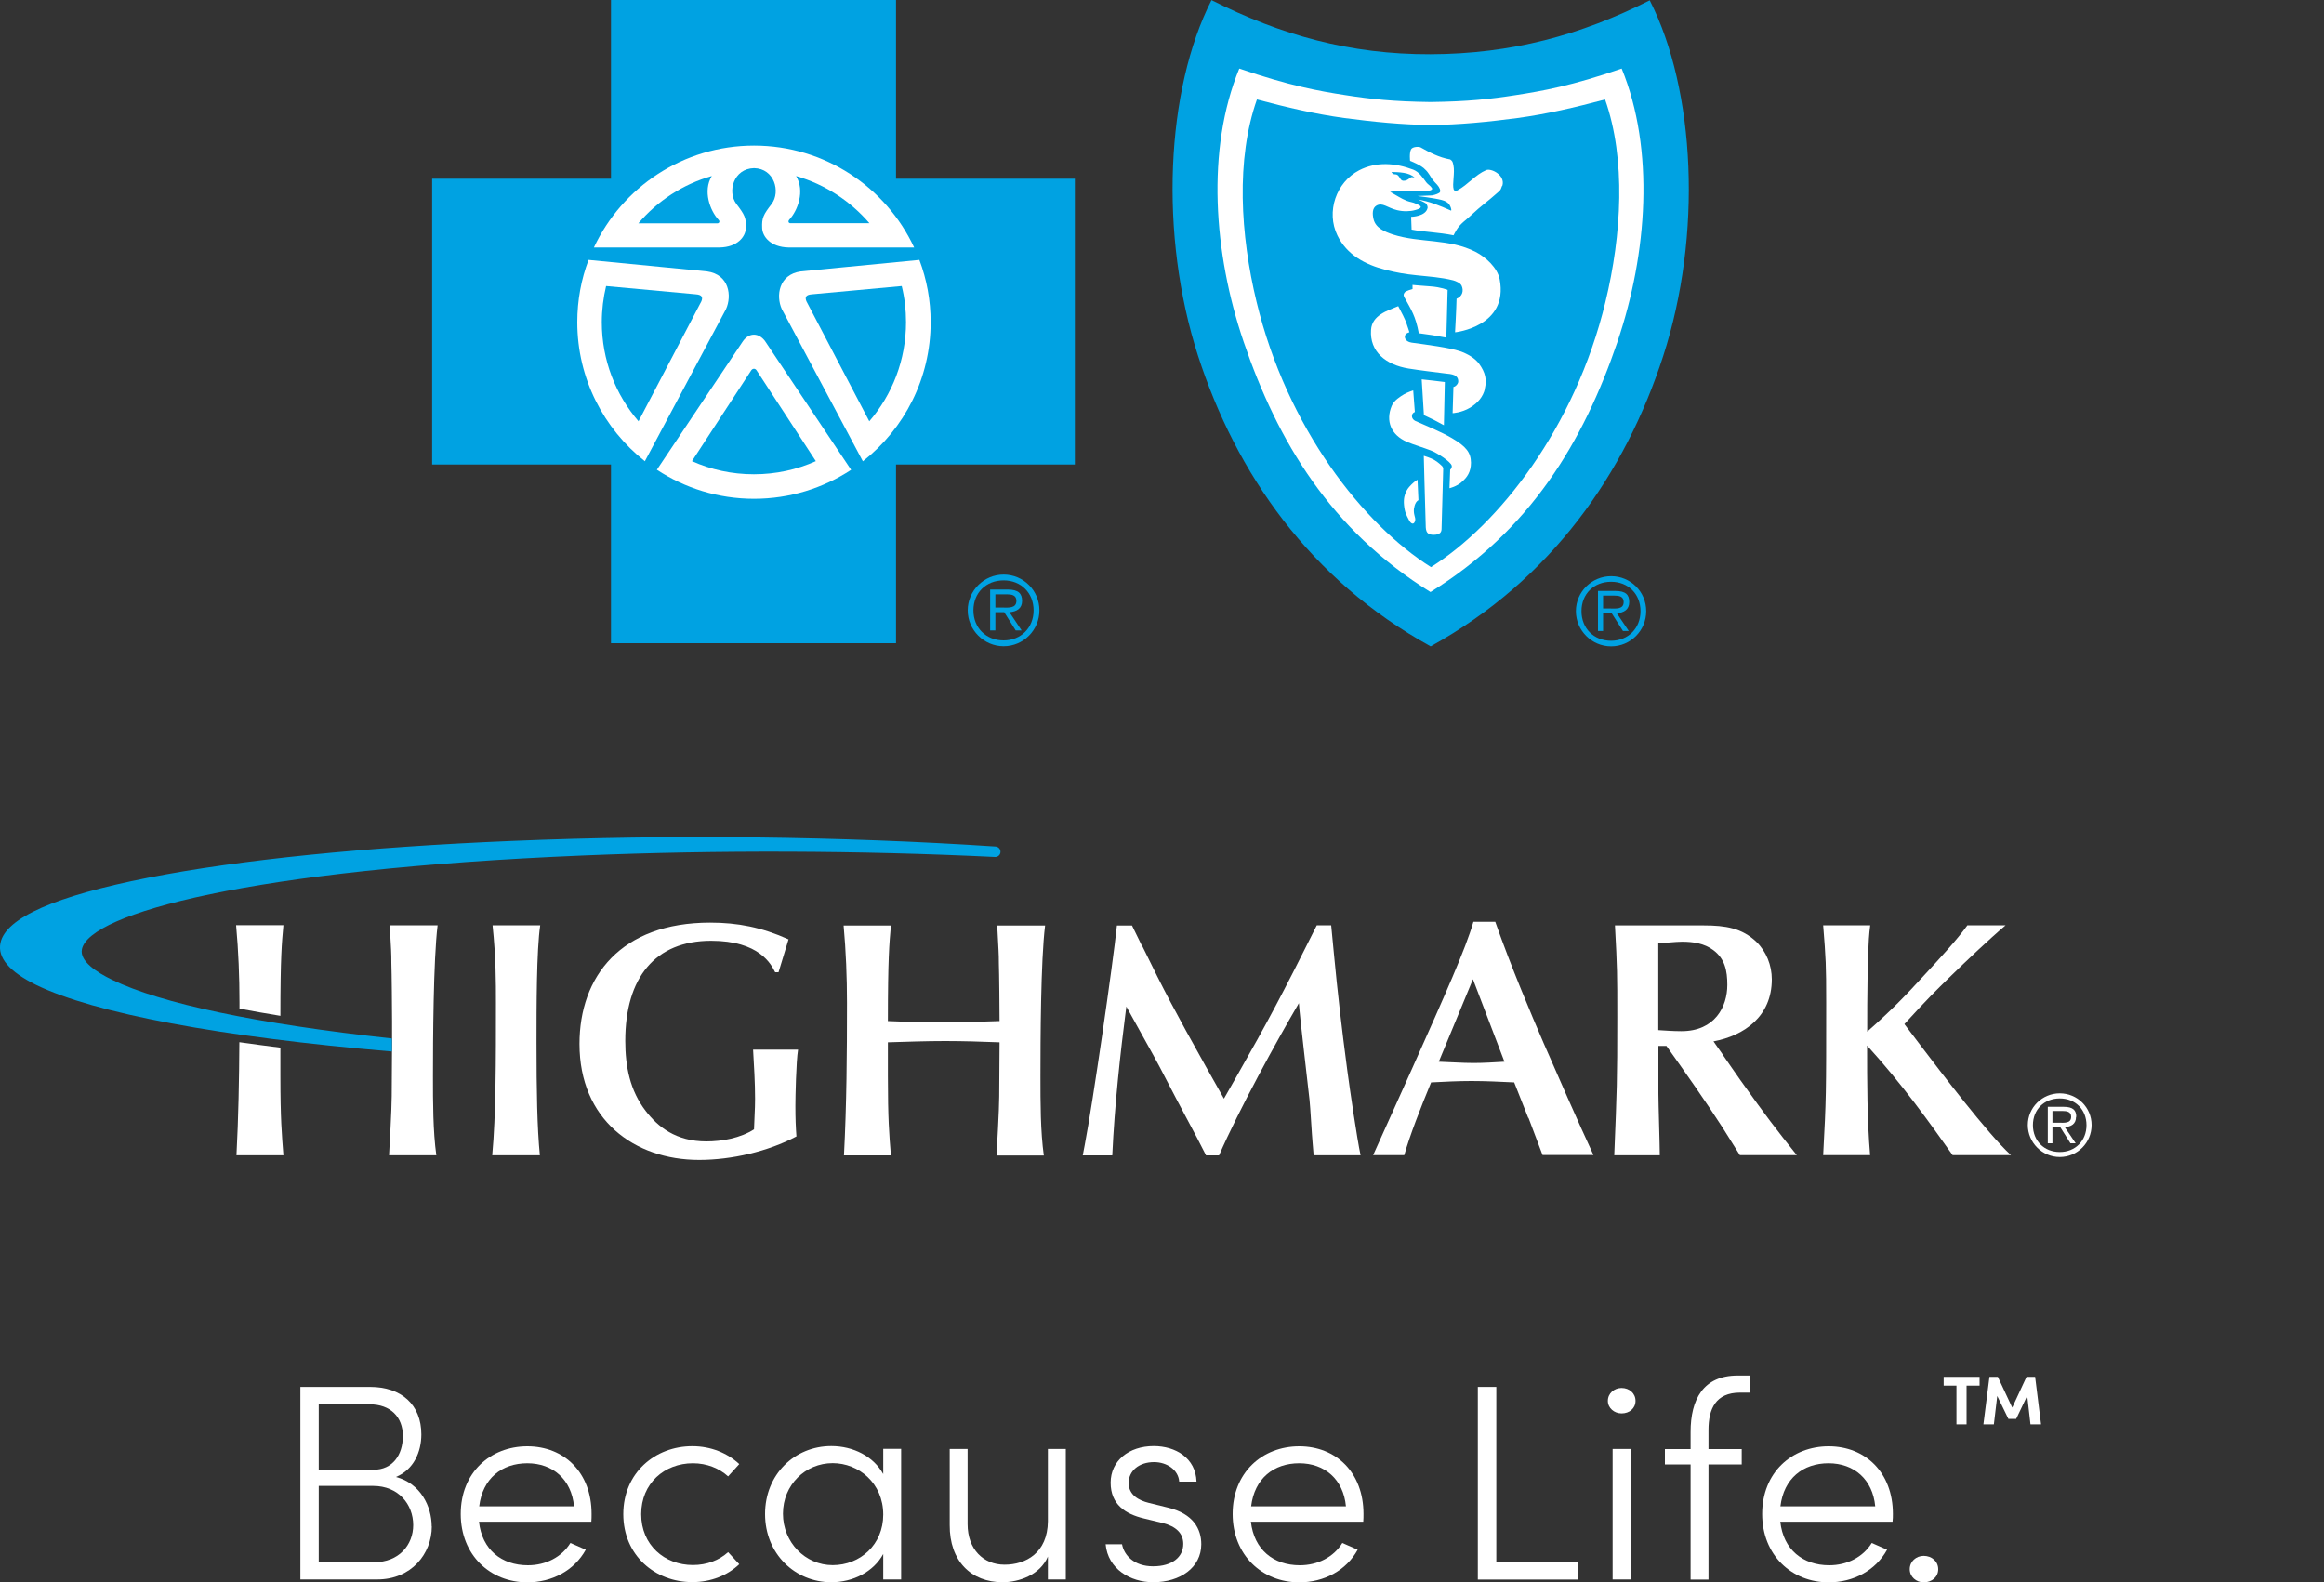
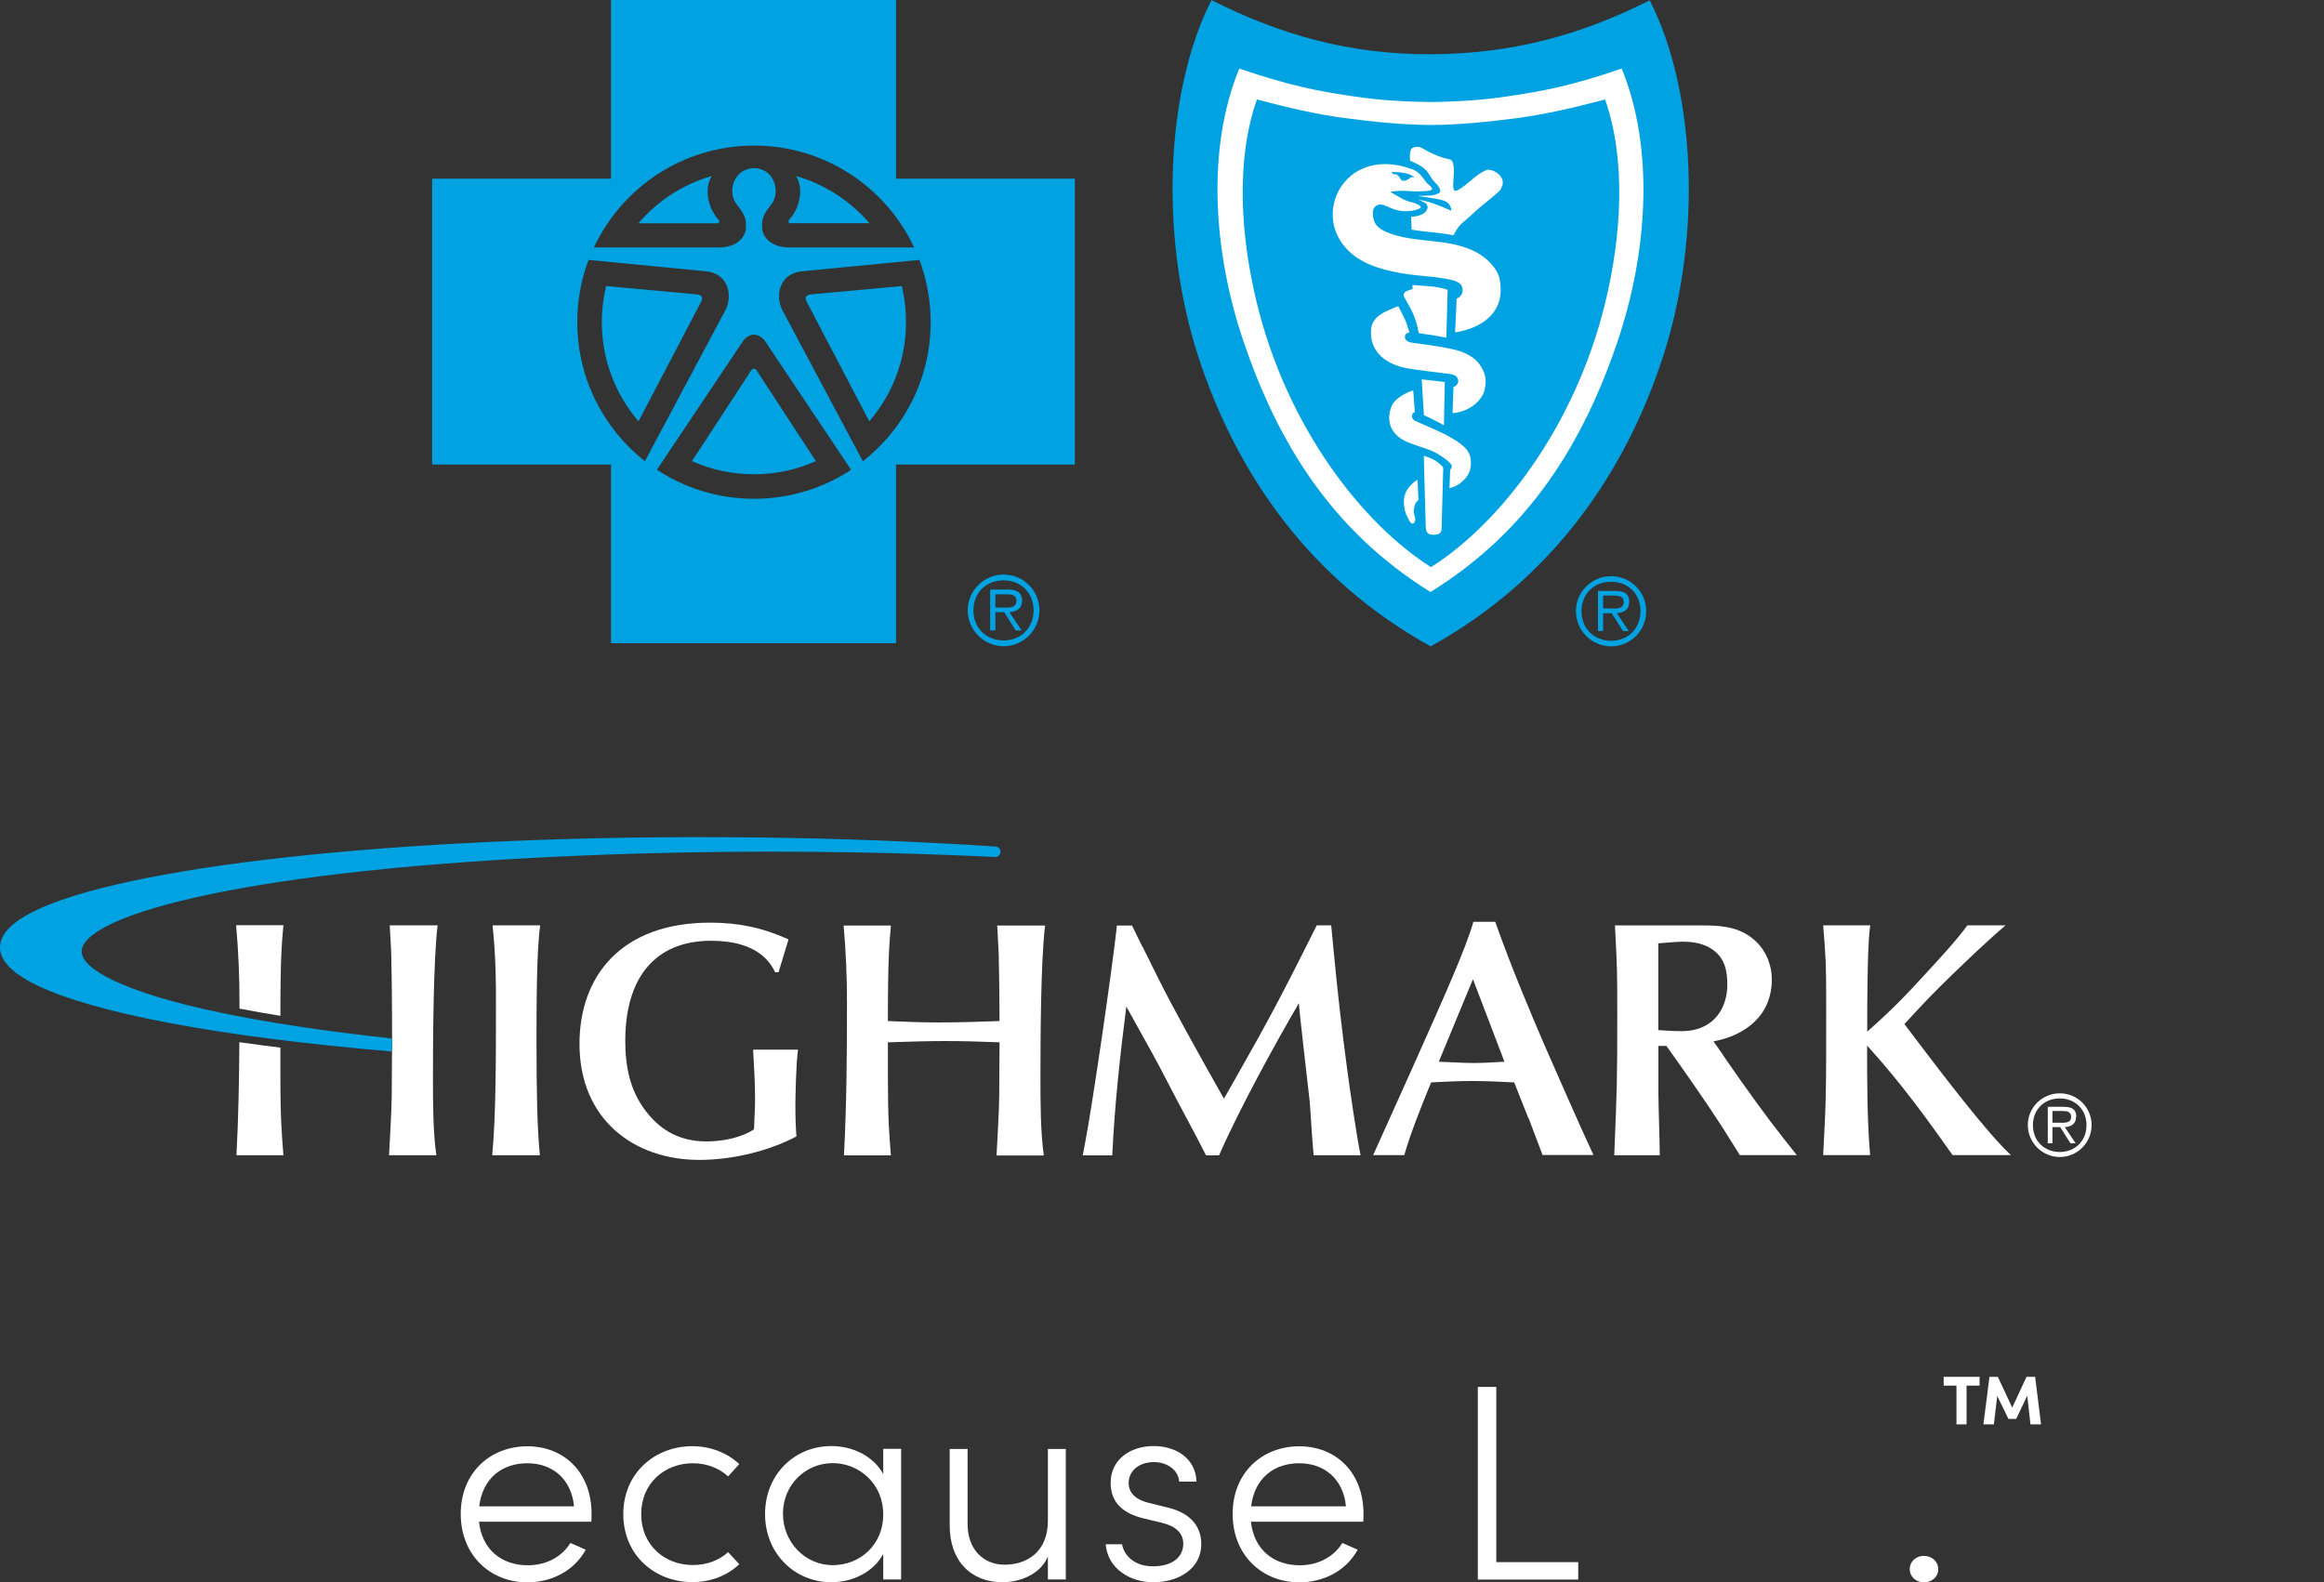
<svg xmlns="http://www.w3.org/2000/svg" id="Layer_2" data-name="Layer 2" viewBox="0 0 200 136.19">
  <rect x="0" y="0" width="200" height="136.19" fill="#333333" stroke="none" />
  <defs>
    <style>
      .cls-1 {
        fill: none;
      }

      .cls-1, .cls-2, .cls-3 {
        stroke-width: 0px;
      }

      .cls-2 {
        fill: #00a2e2;
      }

      .cls-3 {
        fill: #fff;
      }
    </style>
  </defs>
  <g id="BCBS">
    <g>
      <rect class="cls-1" width="200" height="136" />
      <g>
        <path class="cls-3" d="m177.26,99.15c-1.34,0-2.31-.96-2.31-2.31s.97-2.3,2.31-2.3,2.3.96,2.3,2.3-.96,2.31-2.3,2.31m0-5.05c-1.52,0-2.75,1.23-2.75,2.73s1.23,2.75,2.75,2.75,2.74-1.23,2.74-2.75-1.23-2.73-2.74-2.73" />
        <path class="cls-3" d="m177.19,96.63h-.56v-1.01h.86c.38,0,.75.06.75.5,0,.59-.61.51-1.05.51m1.49-.51c0-.56-.27-.86-1.09-.86h-1.36v3.14h.4v-1.39h.67l.88,1.39h.45l-.94-1.39c.55-.04.97-.27.97-.88" />
        <path class="cls-3" d="m37.66,79.64h-4.12c.12,2.13.14,2.36.14,3.26.03.72.06,4.21.06,4.96v1.85l-.03,4.64c0,1.07-.2,4.56-.23,5.08h4.07c-.29-2.08-.29-4.53-.29-6.81,0-3,.03-9.98.4-12.98" />
        <path class="cls-3" d="m42.39,79.64h4.1c-.32,2.13-.32,7.12-.32,10.04,0,4.3.06,7.41.29,9.75h-4.1c.32-3.43.32-8.19.32-13.12,0-1.82,0-3.87-.29-6.66" />
        <path class="cls-3" d="m61.11,79.41c2.37,0,4.44.4,6.75,1.44l-.86,2.83h-.29c-.35-.69-1.36-2.71-5.51-2.71-4.82,0-7.39,3.17-7.39,8.62,0,2.19.4,4.27,1.76,6.03,1.04,1.36,2.6,2.62,5.22,2.62,1.35,0,2.94-.29,4.1-1.04.09-2.02.09-2.25.09-2.62,0-1.41-.09-2.83-.17-4.24h3.87c-.17,1.04-.23,4.07-.23,4.85,0,1.1.03,1.82.09,2.62-2.45,1.3-5.6,2.02-8.37,2.02-5.62,0-10.3-3.49-10.3-9.98,0-5.8,3.55-10.44,11.25-10.44" />
        <path class="cls-3" d="m86.01,89.71c-1.56-.06-3.11-.11-4.67-.11-1.64,0-3.29.06-4.93.11v2.89c0,3.72.11,5.02.26,6.84h-4.04c.23-4.39.26-8.74.26-13.12,0-2.25-.09-4.44-.29-6.66h4.07c-.14,1.59-.26,2.83-.26,8.22,1.44.06,2.91.12,4.36.12,1.76,0,3.49-.06,5.25-.12,0-.75-.03-4.24-.06-4.96,0-.89-.03-1.12-.14-3.26h4.12c-.38,3-.4,9.98-.4,12.98,0,2.28,0,4.73.29,6.81h-4.07c.03-.52.23-4.01.23-5.08l.03-4.64Z" />
        <path class="cls-3" d="m98.32,81.46c1.9,3.89,2.71,5.42,5.45,10.33l1.56,2.77,1.07-1.88c2.71-4.76,3.98-7.15,6.92-13.04h1.24l.23,2.39c.32,3.4.69,6.58,1.15,10.04.23,1.73.84,5.91,1.15,7.36h-4.04l-.09-1.07c-.06-.58-.2-3.14-.26-3.66-.14-1.33-.84-7.15-.92-8.36-1.93,3.29-5.16,9.17-6.87,13.1h-1.12c-1.1-2.19-1.82-3.4-3.98-7.59-.43-.84-2.48-4.47-2.88-5.22-.52,4.04-1.01,8.48-1.21,12.81h-2.54l.17-.89c.69-3.58,2.42-15.55,2.77-18.89h1.3l.89,1.82Z" />
        <path class="cls-3" d="m131.52,96.22l-1.21-3.06c-1.24-.06-2.45-.12-3.69-.12-1.15,0-2.31.06-3.46.12-.92,2.22-1.85,4.62-2.31,6.26h-2.68l3.35-7.44c2.91-6.52,4.59-10.27,5.28-12.64h1.88c1.39,3.95,3.11,7.99,4.15,10.41,1.1,2.51,3,6.87,4.3,9.66h-4.38l-1.21-3.2Zm-4.76-11.94l-2.94,7.1c1.01.03,1.99.11,3,.11.89,0,1.76-.06,2.65-.11l-2.71-7.1Z" />
        <path class="cls-3" d="m148.25,90.77c.43.61,1.07,1.56,1.5,2.16,2.28,3.2,3.06,4.21,4.88,6.49h-4.9c-.43-.66-1.07-1.73-1.5-2.39-1.47-2.28-3.26-4.82-4.82-7.01h-.69v4.1c0,.84.12,4.56.12,5.31h-3.92c.23-5.68.26-6.32.26-11.88,0-3.78,0-4.18-.2-7.9h7.64c1.88,0,3.29.23,4.53,1.41.86.84,1.33,2.02,1.33,3.23,0,3.2-2.39,4.85-5.02,5.34l.81,1.15Zm-5.54-2.11c.55.03,1.24.09,1.99.09,2.89,0,3.95-2.11,3.95-3.98,0-1.21-.2-2.25-1.21-3-.78-.58-1.73-.72-2.68-.72-.55,0-1.61.12-2.05.14v7.47Z" />
        <path class="cls-3" d="m156.91,79.64h4.04c-.2,1.41-.2,3.52-.23,4.56-.03,1.44-.03,3.09-.03,4.59,2.13-1.88,3.29-3.09,4.93-4.88,1.27-1.38,2.83-3.06,3.69-4.27h3.29c-1.47,1.24-3.49,3.17-4.7,4.35-1.44,1.41-1.9,1.85-4.01,4.15l1.53,2.02c1.47,1.93,5.62,7.41,7.64,9.26h-5.02c-2.05-2.89-4.3-6.06-7.36-9.43,0,3.17,0,6.38.26,9.43h-4.04c.26-4.88.26-5.19.26-13.12,0-3.29-.03-3.78-.26-6.66" />
        <path class="cls-3" d="m20.32,79.64c.2,2.22.29,4.41.29,6.66v.51c1.11.21,2.29.42,3.52.62,0-5.04.12-6.25.26-7.8h-4.07Z" />
        <path class="cls-3" d="m24.13,90.17c-1.21-.15-2.39-.31-3.53-.47-.02,3.24-.08,6.48-.25,9.73h4.04c-.14-1.82-.26-3.11-.26-6.84v-2.42Z" />
        <path class="cls-2" d="m85.69,72.86c-13.26-.88-28.02-1.05-41.63-.48-12.58.52-23.4,1.61-31.29,3.16-7.99,1.57-12.28,3.46-12.73,5.61-.27,1.27.77,2.49,3.07,3.62,5,2.44,15.87,4.48,30.6,5.73h.02s0-.79,0-.79v-.33c-11.58-1.26-19.91-3.01-24.1-5.06-1.3-.63-2.8-1.6-2.58-2.63.64-3.05,14.42-6.87,43.18-8.06,11.56-.48,23.8-.43,35.4.13.25.01.46-.18.47-.43.01-.24-.17-.45-.42-.47" />
-         <path class="cls-3" d="m80.95,27.72c0,8.91-7.22,16.13-16.13,16.13s-16.13-7.22-16.13-16.13,7.22-16.13,16.13-16.13,16.13,7.22,16.13,16.13" />
        <path class="cls-3" d="m140.31,5.6l-.29-.71-.72.25c-4.23,1.45-6.67,1.89-9,2.25-2.09.33-4.02.54-7.18.58-3.17-.04-5.1-.25-7.19-.58-2.33-.36-4.77-.8-9-2.25l-.72-.25-.29.71c-2.68,6.55-2.55,15.56.36,24.1,3.36,9.85,8.35,16.7,15.67,21.46l1.24.76,1.27-.87c7.23-4.77,12.17-11.58,15.5-21.36,2.91-8.54,3.04-17.55.36-24.1" />
        <path class="cls-2" d="m64.88,31.74c-.08,0-.16.04-.22.12l-5.11,7.83c1.63.73,3.43,1.13,5.33,1.13s3.7-.4,5.33-1.13l-5.11-7.83c-.06-.08-.13-.12-.21-.12" />
        <path class="cls-2" d="m59.89,25.33l-7.73-.71c-.24,1-.37,2.04-.37,3.11,0,3.26,1.19,6.24,3.16,8.53l5.41-10.33c.13-.32.08-.56-.47-.6" />
        <path class="cls-2" d="m61.25,15.15c-2.49.71-4.68,2.15-6.31,4.07h6.84c.12-.03.19-.18.05-.31-.73-.79-1.35-2.47-.58-3.75" />
        <path class="cls-2" d="m74.83,19.22c-1.64-1.91-3.82-3.35-6.32-4.07.77,1.28.15,2.96-.58,3.75-.13.14-.07.28.05.31h6.84Z" />
        <path class="cls-2" d="m69.87,25.33c-.56.04-.6.28-.47.6l5.41,10.33c1.97-2.29,3.16-5.27,3.16-8.53,0-1.07-.12-2.11-.37-3.11l-7.73.71Z" />
        <path class="cls-2" d="m74.26,39.69v.02s-6.98-13.11-6.98-13.11c-.51-1.12-.28-2.97,1.63-3.24l10.21-.99c.63,1.67.97,3.47.97,5.36,0,4.85-2.27,9.17-5.82,11.96m-1.02.75h-.01c-2.39,1.57-5.27,2.49-8.35,2.49s-5.96-.92-8.36-2.5h0s0,0,0,0c0,0,0,0,0,0l7.41-11.07c.55-.77,1.38-.71,1.9,0l7.4,11.07s0,0,.01,0h0Zm-23.57-12.71c0-1.89.34-3.7.97-5.36l10.2.99c1.92.27,2.14,2.12,1.63,3.24l-6.99,13.11v-.02c-3.53-2.78-5.81-7.11-5.81-11.96m15.21-15.2c6.1,0,11.36,3.59,13.78,8.77h-10.82c-1.55-.04-2.23-.94-2.26-1.67-.04-.87.1-1.15.82-2.08.78-1.04.24-3.05-1.52-3.08-1.77.04-2.31,2.04-1.52,3.08.71.93.86,1.21.82,2.08-.03.73-.71,1.64-2.26,1.67h-10.82c2.42-5.18,7.68-8.77,13.78-8.77m12.22,2.85V0h-24.53v15.38h-15.39v24.6h15.39v15.38h24.53v-15.38h15.39V15.38h-15.39Zm9.26,39.74c-1.51,0-2.6-1.08-2.6-2.59s1.09-2.58,2.6-2.58,2.58,1.09,2.58,2.58-1.08,2.59-2.58,2.59m0-5.67c-1.7,0-3.09,1.39-3.09,3.08s1.39,3.09,3.09,3.09,3.08-1.38,3.08-3.09-1.38-3.08-3.08-3.08m-.08,2.84h-.63v-1.14h.97c.42,0,.84.06.84.56,0,.66-.69.58-1.18.58m1.67-.57c0-.63-.31-.98-1.23-.98h-1.52v3.52h.45v-1.57h.76l.99,1.57h.51l-1.05-1.57c.62-.05,1.09-.31,1.09-.98" />
        <path class="cls-2" d="m139.19,29.44c-2.93,8.59-7.5,16.2-16.08,21.51t.01,0h-.02,0c-8.57-5.32-13.14-12.93-16.07-21.52-2.6-7.63-3.24-16.57-.38-23.53,4.29,1.47,6.8,1.93,9.14,2.29,2.18.34,4.12.55,7.31.59h.02c3.18-.04,5.12-.25,7.3-.59,2.33-.36,4.85-.81,9.14-2.29,2.85,6.97,2.22,15.9-.37,23.53M141.97.03c-5.95,3-11.89,4.61-18.86,4.64-6.96.02-12.9-1.66-18.85-4.66-3.92,7.69-4.53,20.19-1.15,30.64,3.26,10.06,9.58,19.23,20.01,24.98,10.43-5.76,16.75-14.92,20.01-24.98,3.39-10.44,2.77-22.91-1.15-30.61" />
        <path class="cls-2" d="m138.65,55.15c-1.48,0-2.55-1.06-2.55-2.55s1.07-2.53,2.55-2.53,2.53,1.06,2.53,2.53-1.06,2.55-2.53,2.55m0-5.56c-1.67,0-3.03,1.35-3.03,3.01s1.36,3.03,3.03,3.03,3.02-1.35,3.02-3.03-1.35-3.01-3.02-3.01" />
        <path class="cls-2" d="m138.57,52.37h-.61v-1.11h.95c.42,0,.82.06.82.55,0,.65-.67.56-1.16.56m1.64-.56c0-.62-.3-.95-1.2-.95h-1.49v3.45h.44v-1.53h.74l.97,1.53h.5l-1.03-1.53c.6-.05,1.07-.3,1.07-.97" />
        <path class="cls-2" d="m120.25,15.05c.29.21.23.57.65.5.21-.03.35-.17.54-.3.02-.02.25.01.3.04-.46-.47-1.38-.47-1.99-.49.16.3.32.14.51.26" />
        <path class="cls-2" d="m129.26,16.01c-.13.43-.23.42-.51.68-.58.53-1.36,1.08-2.11,1.8-.48.46-.95.73-1.29,1.29-.08.12-.26.47-.26.47-1.29-.26-2.6-.29-3.61-.49l-.04-1.1s1.29-.02,1.42-.79c0-.04-.02-.27-.17-.38-.18-.13-.56-.27-.65-.31.98.15,1.84.51,2.84.95.07-.1-.1-.48-.18-.56-.14-.16-.3-.27-.64-.36-.61-.16-2.08-.34-2.08-.34,0,0,.53-.02,1.24-.05.31-.05.63-.18.7-.28.07-.16-.03-.4-.24-.64-.14-.15-.29-.3-.41-.46-.15-.21-.34-.6-.61-.84-.32-.38-1.31-.76-1.31-.76,0,0-.08-.65.08-.98.12-.24.65-.26.82-.18.73.41,1.57.87,2.55,1.04.21.15.21.2.28.5.14.65-.12,1.63.02,2.08.06.15.21.14.33.08.91-.49,1.53-1.34,2.47-1.74.43-.18,1.67.44,1.39,1.35m-4.07,12.6s.11-1.95.13-2.88c.52-.21.63-.71.43-1.13-.11-.23-.5-.39-.72-.45-1.07-.27-2.05-.32-3.16-.44-.97-.1-1.74-.23-2.63-.46-1.82-.46-3.36-1.31-4.17-2.96-1-2.05-.1-4.59,1.86-5.61,1.49-.78,3.16-.63,4.66-.06.52.21.8.66,1.12,1.09.15.2.36.28.49.5.07.12-.09.18-.16.2-.33.09-1.43.1-1.79.06-.44-.05-1.2-.03-1.65.06.47.26.98.6,1.45.78.29.11.51.11.77.24.11.06.42.15.42.29-.03.14-.29.2-.48.26-.43.12-1.01.14-1.55.01-.85-.2-1.26-.7-1.79-.39-.35.21-.36.69-.24,1.18.19.76.98,1.07,1.66,1.3,2.34.75,4.84.33,7.12,1.5.88.45,1.88,1.37,2.07,2.36.78,4.08-3.83,4.56-3.83,4.56m-3.69-4.08s.46.05,1.59.13c.86.06,1.45.3,1.45.3l-.11,4.11c-.92-.18-1.52-.27-2.37-.38-.28-1.49-.64-2-1.24-3.09-.13-.25-.02-.34.02-.41.08-.15.68-.3.68-.3v-.35Zm6.25,8.95c-.16.67-.59,1.2-1.28,1.62-.74.44-1.5.47-1.5.47l.07-2.25s.17-.04.29-.19c.11-.14.15-.24.11-.44-.02-.13-.12-.3-.32-.39-.22-.1-.57-.13-.71-.14-1.11-.14-2.14-.26-3.22-.43-1.97-.32-3.37-1.45-3.24-3.33.08-1.26,1.4-1.65,2.34-2.04.3.55.58,1.12.69,1.42.18.51.27.83.27.83,0,0-.42.08-.39.42.03.31.37.44.58.47,1.37.19,3.21.42,4.17.74.64.22,1.28.59,1.64,1.08.55.76.67,1.37.49,2.15m-5.43-.81c.9.1,1.22.13,1.99.23l-.08,3.72-.86-.46-.86-.41-.19-3.07Zm3.46,8.83c-.48.41-1.07.54-1.07.54l.06-1.59s.18-.16.13-.36c-.08-.32-1.21-1.08-1.82-1.31-.62-.24-1.44-.48-2.03-.73-1.37-.59-1.86-1.79-1.31-3.1.2-.48.75-.81,1.05-.99.32-.19.8-.34.8-.34l.14,1.86s-.18.06-.23.23c-.1.32.2.51.27.54.9.4,2.2.92,3.15,1.48,1.23.72,1.63,1.24,1.64,2.11,0,.78-.33,1.28-.79,1.65m-1.74,4.03c0,.29-.12.52-.67.53-.46,0-.66-.15-.69-.64-.07-2.14-.17-6.16-.17-6.16,0,0,.6.18.89.35.09.05.4.25.68.53.06.09.1.11.1.24-.03,1.56-.13,4.45-.14,5.14m-2.37-1.77c-.08.56.15.8.1,1.07-.1.43-.37.3-.53-.02-.22-.43-.37-.65-.43-1.3-.11-1.05.42-1.55.66-1.79.26-.26.5-.39.5-.39l.08,1.76s-.29.11-.37.67m8.89-33.56c-2.5.33-4.99.58-7.43.6h-.02c-2.45-.02-4.93-.27-7.44-.6-2.51-.34-4.93-.91-7.53-1.6-1.82,5.15-1.43,11.65-.03,17.43,2.63,10.89,9.21,19.17,15.01,22.82,5.8-3.65,12.38-11.93,15.01-22.82,1.4-5.78,1.78-12.28-.03-17.43-2.6.69-5.03,1.26-7.54,1.6" />
-         <path class="cls-3" d="m37.16,131.37c0,2.36-1.76,4.57-4.69,4.57h-6.62v-16.57h6.01c2.67,0,4.4,1.52,4.4,4.09,0,1.49-.65,3.03-2.19,3.66,2.12.55,3.08,2.53,3.08,4.26m-9.72-10.51v5.63h4.71c1.64,0,2.53-1.27,2.53-2.91s-1.08-2.72-2.84-2.72h-4.4Zm8.13,10.39c0-1.78-1.27-3.37-3.44-3.37h-4.69v6.57h4.76c2.14,0,3.37-1.49,3.37-3.2" />
        <path class="cls-3" d="m50.89,130.97h-9.67c.26,2.41,1.95,3.75,4.21,3.75,1.54,0,2.91-.7,3.66-1.92l1.32.58c-.99,1.8-2.91,2.81-5.03,2.81-3.18,0-5.73-2.33-5.73-5.89s2.55-5.82,5.73-5.82,5.53,2.26,5.53,5.82c0,.21,0,.46-.02.67m-1.49-1.32c-.22-2.33-1.83-3.71-4.02-3.71s-3.85,1.3-4.14,3.71h8.15Z" />
        <path class="cls-3" d="m53.64,130.32c0-3.56,2.74-5.85,5.94-5.85,1.61,0,3.03.6,4.04,1.54l-.96,1.06c-.77-.7-1.83-1.13-3.03-1.13-2.45,0-4.45,1.73-4.45,4.38s2,4.38,4.45,4.38c1.2,0,2.26-.41,3.03-1.11l.96,1.04c-1.01.96-2.43,1.54-4.04,1.54-3.2,0-5.94-2.29-5.94-5.85" />
        <path class="cls-3" d="m77.55,124.71v11.23h-1.54v-2.19c-.84,1.54-2.6,2.43-4.47,2.43-3.13,0-5.7-2.45-5.7-5.87s2.55-5.85,5.7-5.85c1.9,0,3.63.89,4.47,2.41v-2.17h1.54Zm-1.54,5.65c0-2.72-2.12-4.43-4.35-4.43-2.36,0-4.28,1.88-4.28,4.35s1.92,4.43,4.28,4.43,4.35-1.76,4.35-4.35" />
        <path class="cls-3" d="m91.72,124.71v11.23h-1.54v-1.97c-.67,1.59-2.5,2.21-3.9,2.21-2.72,0-4.57-1.83-4.55-4.93v-6.54h1.54v6.47c0,2.16,1.35,3.49,3.18,3.49s3.7-1.01,3.73-3.73v-6.23h1.54Z" />
        <path class="cls-3" d="m95.14,132.91h1.42c.17.94,1.03,1.9,2.67,1.9s2.6-.79,2.6-1.93c0-.91-.62-1.51-1.78-1.8l-1.61-.39c-1.59-.38-2.86-1.2-2.86-3.08s1.56-3.15,3.71-3.15c1.88,0,3.61,1.03,3.68,3.06h-1.49c-.07-1.01-1.06-1.68-2.16-1.68-1.3,0-2.19.75-2.19,1.8s.91,1.51,1.73,1.71l1.66.41c2.19.53,2.86,1.85,2.86,3.15,0,2-1.8,3.27-4.14,3.27-1.95,0-3.9-1.13-4.09-3.27" />
        <path class="cls-3" d="m117.32,130.97h-9.67c.27,2.41,1.95,3.75,4.21,3.75,1.54,0,2.91-.7,3.66-1.92l1.32.58c-.98,1.8-2.91,2.81-5.03,2.81-3.18,0-5.73-2.33-5.73-5.89s2.55-5.82,5.73-5.82,5.53,2.26,5.53,5.82c0,.21,0,.46-.02.67m-1.49-1.32c-.22-2.33-1.83-3.71-4.02-3.71s-3.85,1.3-4.14,3.71h8.15Z" />
        <polygon class="cls-3" points="127.18 119.37 128.77 119.37 128.77 134.45 135.82 134.45 135.82 135.95 127.18 135.95 127.18 119.37" />
-         <path class="cls-3" d="m138.37,120.57c0-.65.55-1.11,1.18-1.11.67,0,1.2.46,1.2,1.11s-.53,1.08-1.2,1.08c-.63,0-1.18-.46-1.18-1.08m.41,4.14h1.54v11.23h-1.54v-11.23Z" />
-         <path class="cls-3" d="m147.03,123.08v1.64h2.86v1.32h-2.86v9.91h-1.54v-9.91h-2.21v-1.32h2.21v-1.47c0-2.82,1.1-4.86,4.04-4.86h1.06v1.47h-.84c-2.12,0-2.72,1.42-2.72,3.22" />
-         <path class="cls-3" d="m162.88,130.97h-9.67c.26,2.41,1.95,3.75,4.21,3.75,1.54,0,2.91-.7,3.66-1.92l1.32.58c-.99,1.8-2.91,2.81-5.03,2.81-3.17,0-5.72-2.33-5.72-5.89s2.55-5.82,5.72-5.82,5.53,2.26,5.53,5.82c0,.21,0,.46-.03.67m-1.49-1.32c-.22-2.33-1.83-3.71-4.02-3.71s-3.85,1.3-4.14,3.71h8.15Z" />
        <path class="cls-3" d="m164.35,135.06c0-.67.55-1.15,1.2-1.15.7,0,1.25.48,1.25,1.15s-.55,1.13-1.25,1.13c-.65,0-1.2-.48-1.2-1.13" />
        <path class="cls-3" d="m167.27,118.5h3.09v.76h-1.12v3.33h-.87v-3.33h-1.1v-.76Zm7.47,4.09l-.28-2.46-.95,1.99h-.67l-.96-1.97-.29,2.44h-.9l.52-4.09h.72l1.24,2.65,1.23-2.65h.74l.51,4.09h-.9Z" />
      </g>
    </g>
  </g>
</svg>